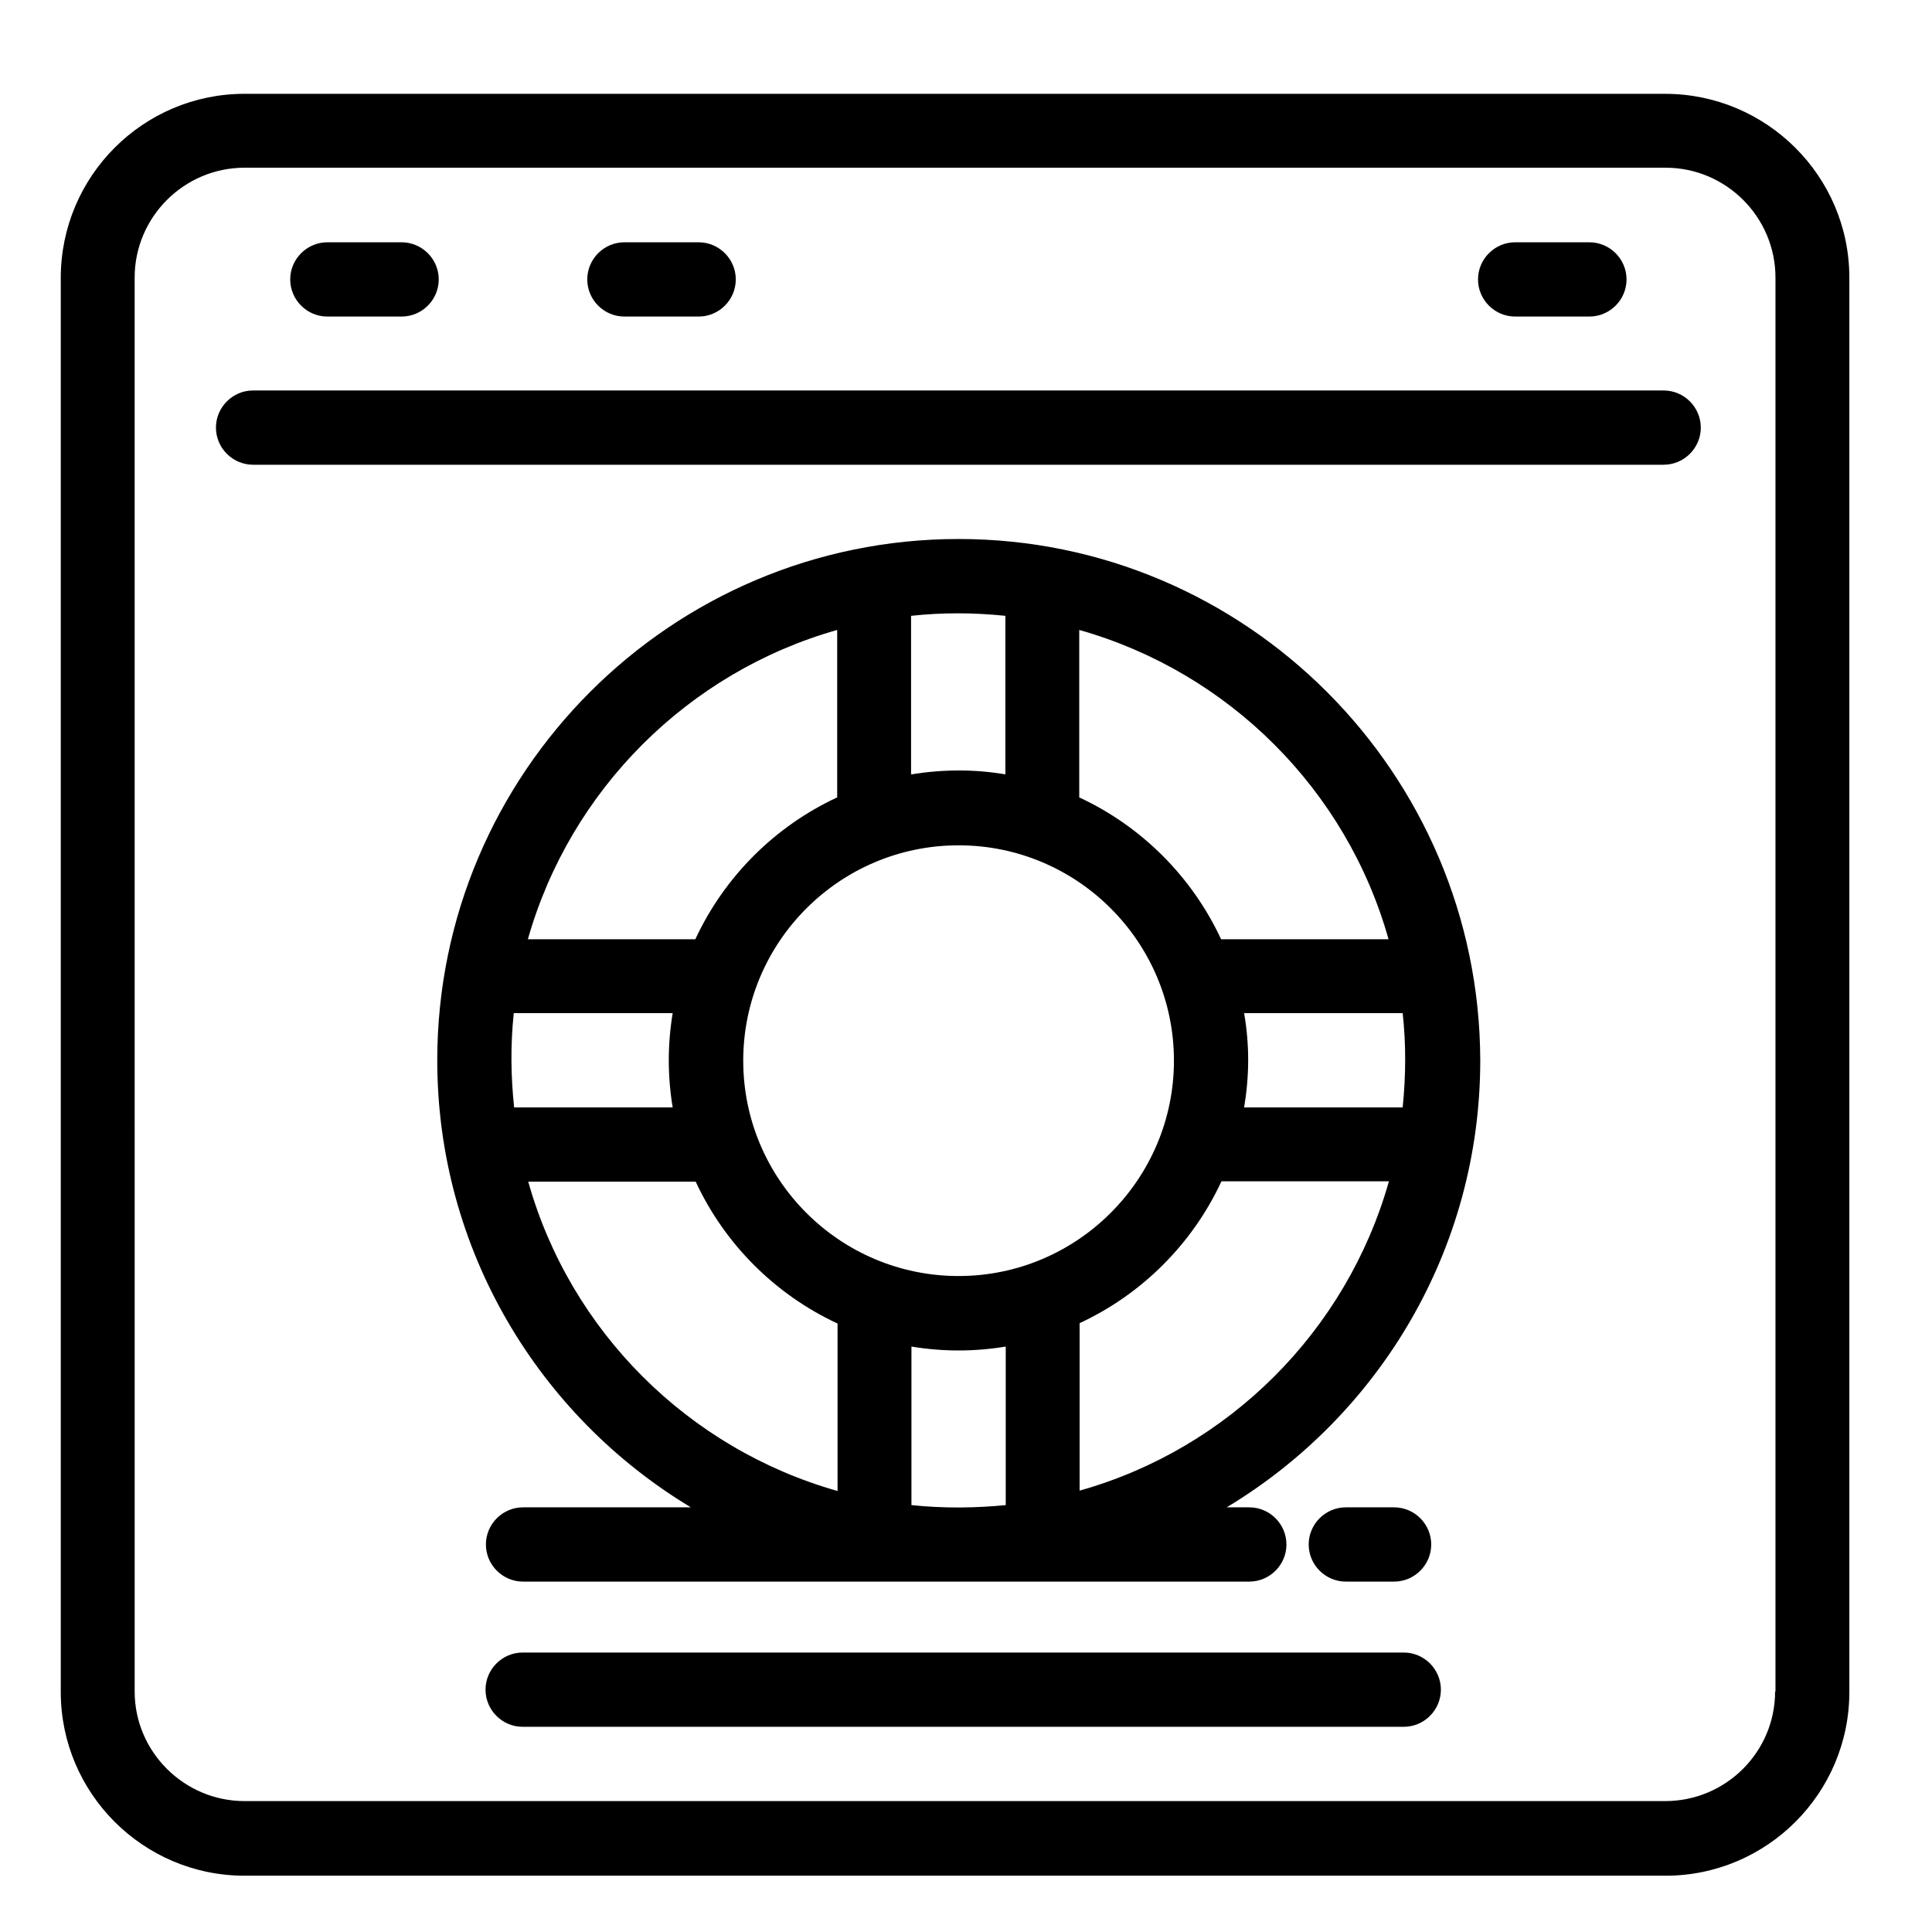
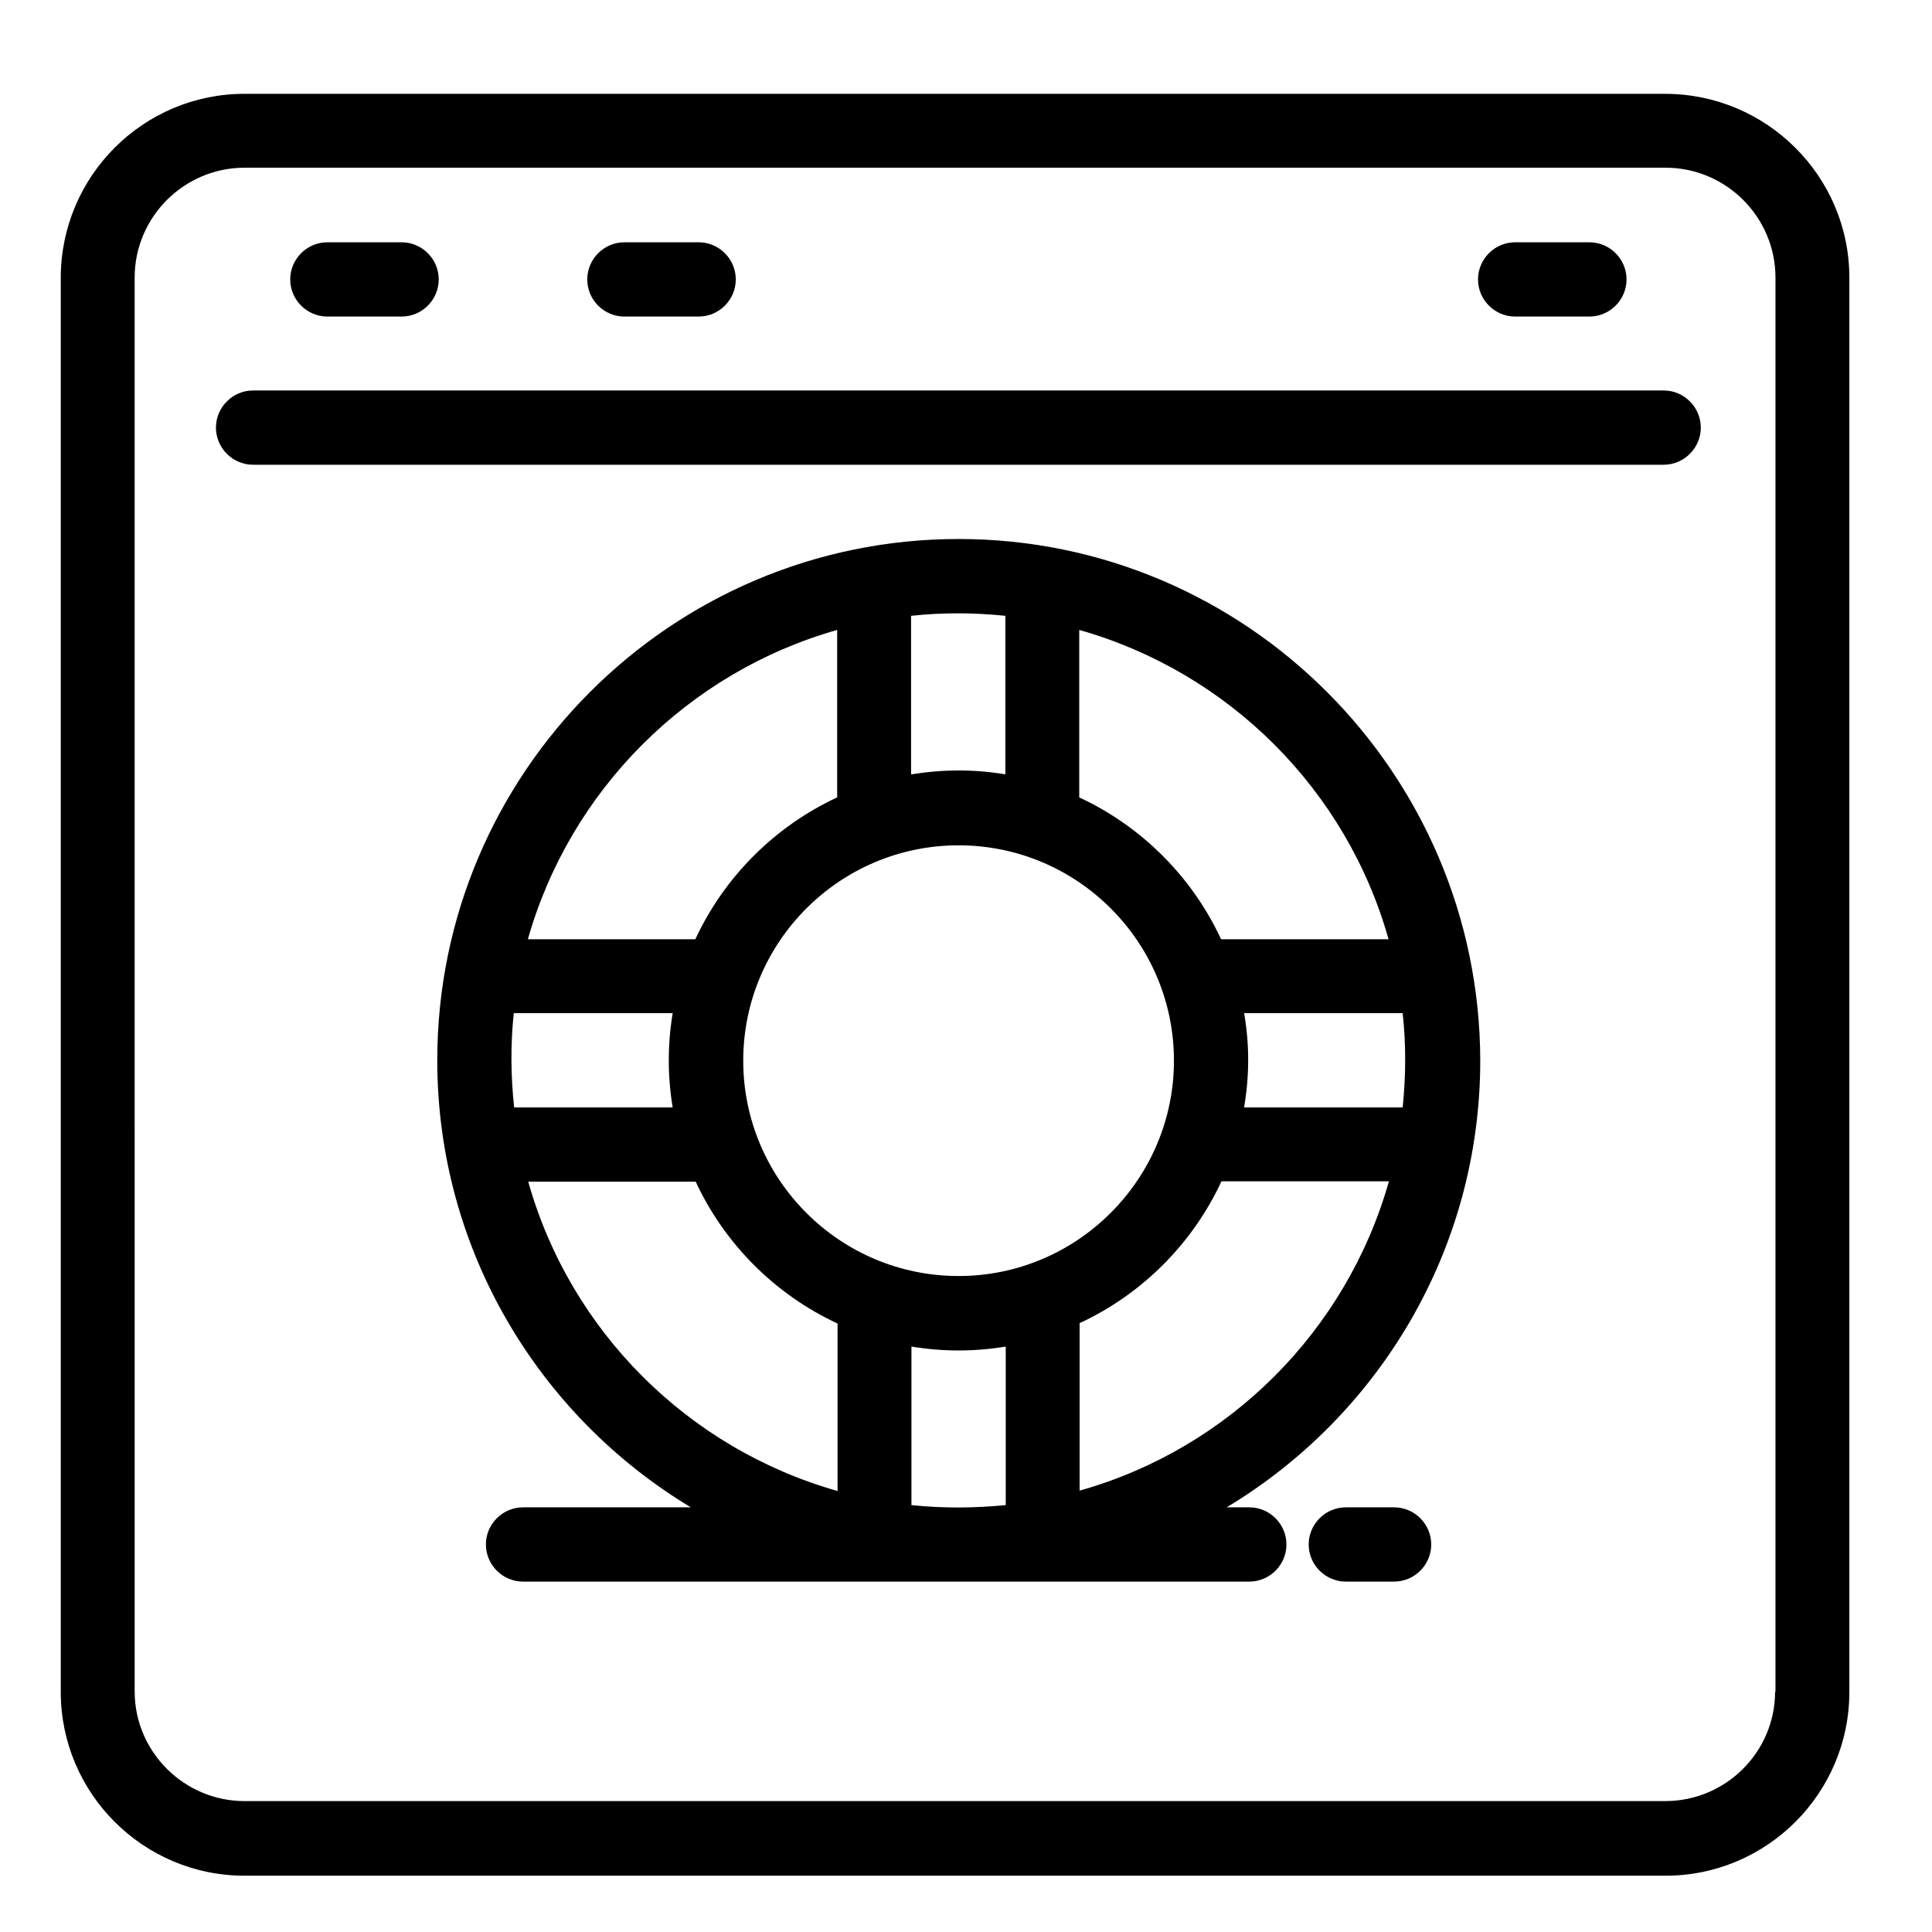
<svg xmlns="http://www.w3.org/2000/svg" fill="#000000" width="800px" height="800px" version="1.1" viewBox="144 144 512 512">
  <g>
    <path d="m585.29 168.86h-376.48c-26.863 0-48.707 21.844-48.707 48.805v374.71c0 26.863 21.844 48.707 48.707 48.707h376.58c26.863 0 48.707-21.844 48.707-48.707v-374.8c0-26.863-21.945-48.707-48.809-48.707zm29.129 423.42c0 16.039-13.086 29.027-29.125 29.027h-376.48c-16.039 0-29.125-13.086-29.125-29.027l-0.004-374.71c0-16.039 13.086-29.125 29.129-29.125h376.58c16.039 0 29.125 13.086 29.125 29.125v374.71z" />
    <path d="m584.89 247.48h-373.82c-5.41 0-9.84 4.43-9.84 9.84s4.43 9.84 9.84 9.84h373.82c5.41 0 9.84-4.43 9.84-9.84s-4.43-9.84-9.84-9.84z" />
    <path d="m230.75 227.89h19.68c5.41 0 9.84-4.43 9.84-9.84 0-5.41-4.43-9.84-9.84-9.84h-19.68c-5.41 0-9.84 4.43-9.84 9.84 0 5.414 4.43 9.84 9.84 9.84z" />
    <path d="m309.47 227.89h19.68c5.41 0 9.84-4.43 9.84-9.84 0-5.41-4.43-9.84-9.84-9.84h-19.68c-5.41 0-9.84 4.43-9.84 9.84 0 5.414 4.43 9.84 9.84 9.84z" />
    <path d="m545.53 227.89h19.68c5.41 0 9.84-4.43 9.84-9.84 0-5.41-4.43-9.84-9.84-9.84h-19.68c-5.41 0-9.84 4.43-9.84 9.84 0 5.414 4.43 9.84 9.84 9.84z" />
    <path d="m398.03 286.84c-76.16 0-138.15 61.992-138.15 138.15 0 50.184 26.961 94.266 67.207 118.47h-44.477c-5.41 0-9.84 4.43-9.84 9.84 0 5.41 4.43 9.84 9.84 9.84h192.47c5.41 0 9.84-4.43 9.84-9.84 0-5.41-4.43-9.84-9.84-9.84h-6.004c40.246-24.207 67.207-68.191 67.207-118.47-0.199-76.16-62.094-138.15-138.25-138.15zm113.95 106.07h-44.379c-7.676-16.531-21.059-29.914-37.59-37.59v-44.379c39.656 11.219 70.852 42.41 81.969 81.969zm-126.44 149.96v-42.016c8.363 1.379 16.629 1.379 24.992 0v42.016c-8.168 0.789-16.434 0.887-24.992 0zm12.496-60.711c-31.488 0-57.07-25.586-57.07-57.07 0-31.488 25.586-57.07 57.07-57.07 31.488 0 57.07 25.586 57.07 57.07 0 31.387-25.582 57.07-57.07 57.07zm-117.88-69.668h42.113c-1.379 8.363-1.379 16.629 0 24.992h-42.016c-0.887-8.266-0.984-16.629-0.098-24.992zm193.55 0h42.016c0.887 8.07 0.887 16.336 0 24.992h-42.016c1.379-8.266 1.477-16.434 0-24.992zm-63.27-105.29v42.016c-8.168-1.379-16.336-1.379-24.992 0v-42.016c8.164-0.887 16.43-0.887 24.992 0zm-44.574 3.738v44.379c-16.531 7.676-29.914 21.059-37.59 37.59h-44.379c11.219-39.559 42.41-70.75 81.969-81.969zm-81.871 146.22h44.379c7.676 16.531 21.059 29.914 37.59 37.59v44.379c-39.656-11.219-70.848-42.41-81.969-81.969zm146.12 81.871v-44.379c16.531-7.676 29.914-21.059 37.59-37.59h44.379c-11.219 39.656-42.414 70.848-81.969 81.969z" />
-     <path d="m516.01 581.94h-233.5c-5.41 0-9.84 4.43-9.84 9.84s4.43 9.84 9.84 9.84h233.5c5.41 0 9.84-4.43 9.84-9.84 0-5.414-4.426-9.84-9.84-9.84z" />
    <path d="m513.45 563.14c5.41 0 9.84-4.43 9.84-9.84 0-5.41-4.43-9.84-9.84-9.84h-12.793c-5.41 0-9.84 4.43-9.84 9.84 0 5.41 4.43 9.84 9.84 9.84z" />
  </g>
</svg>